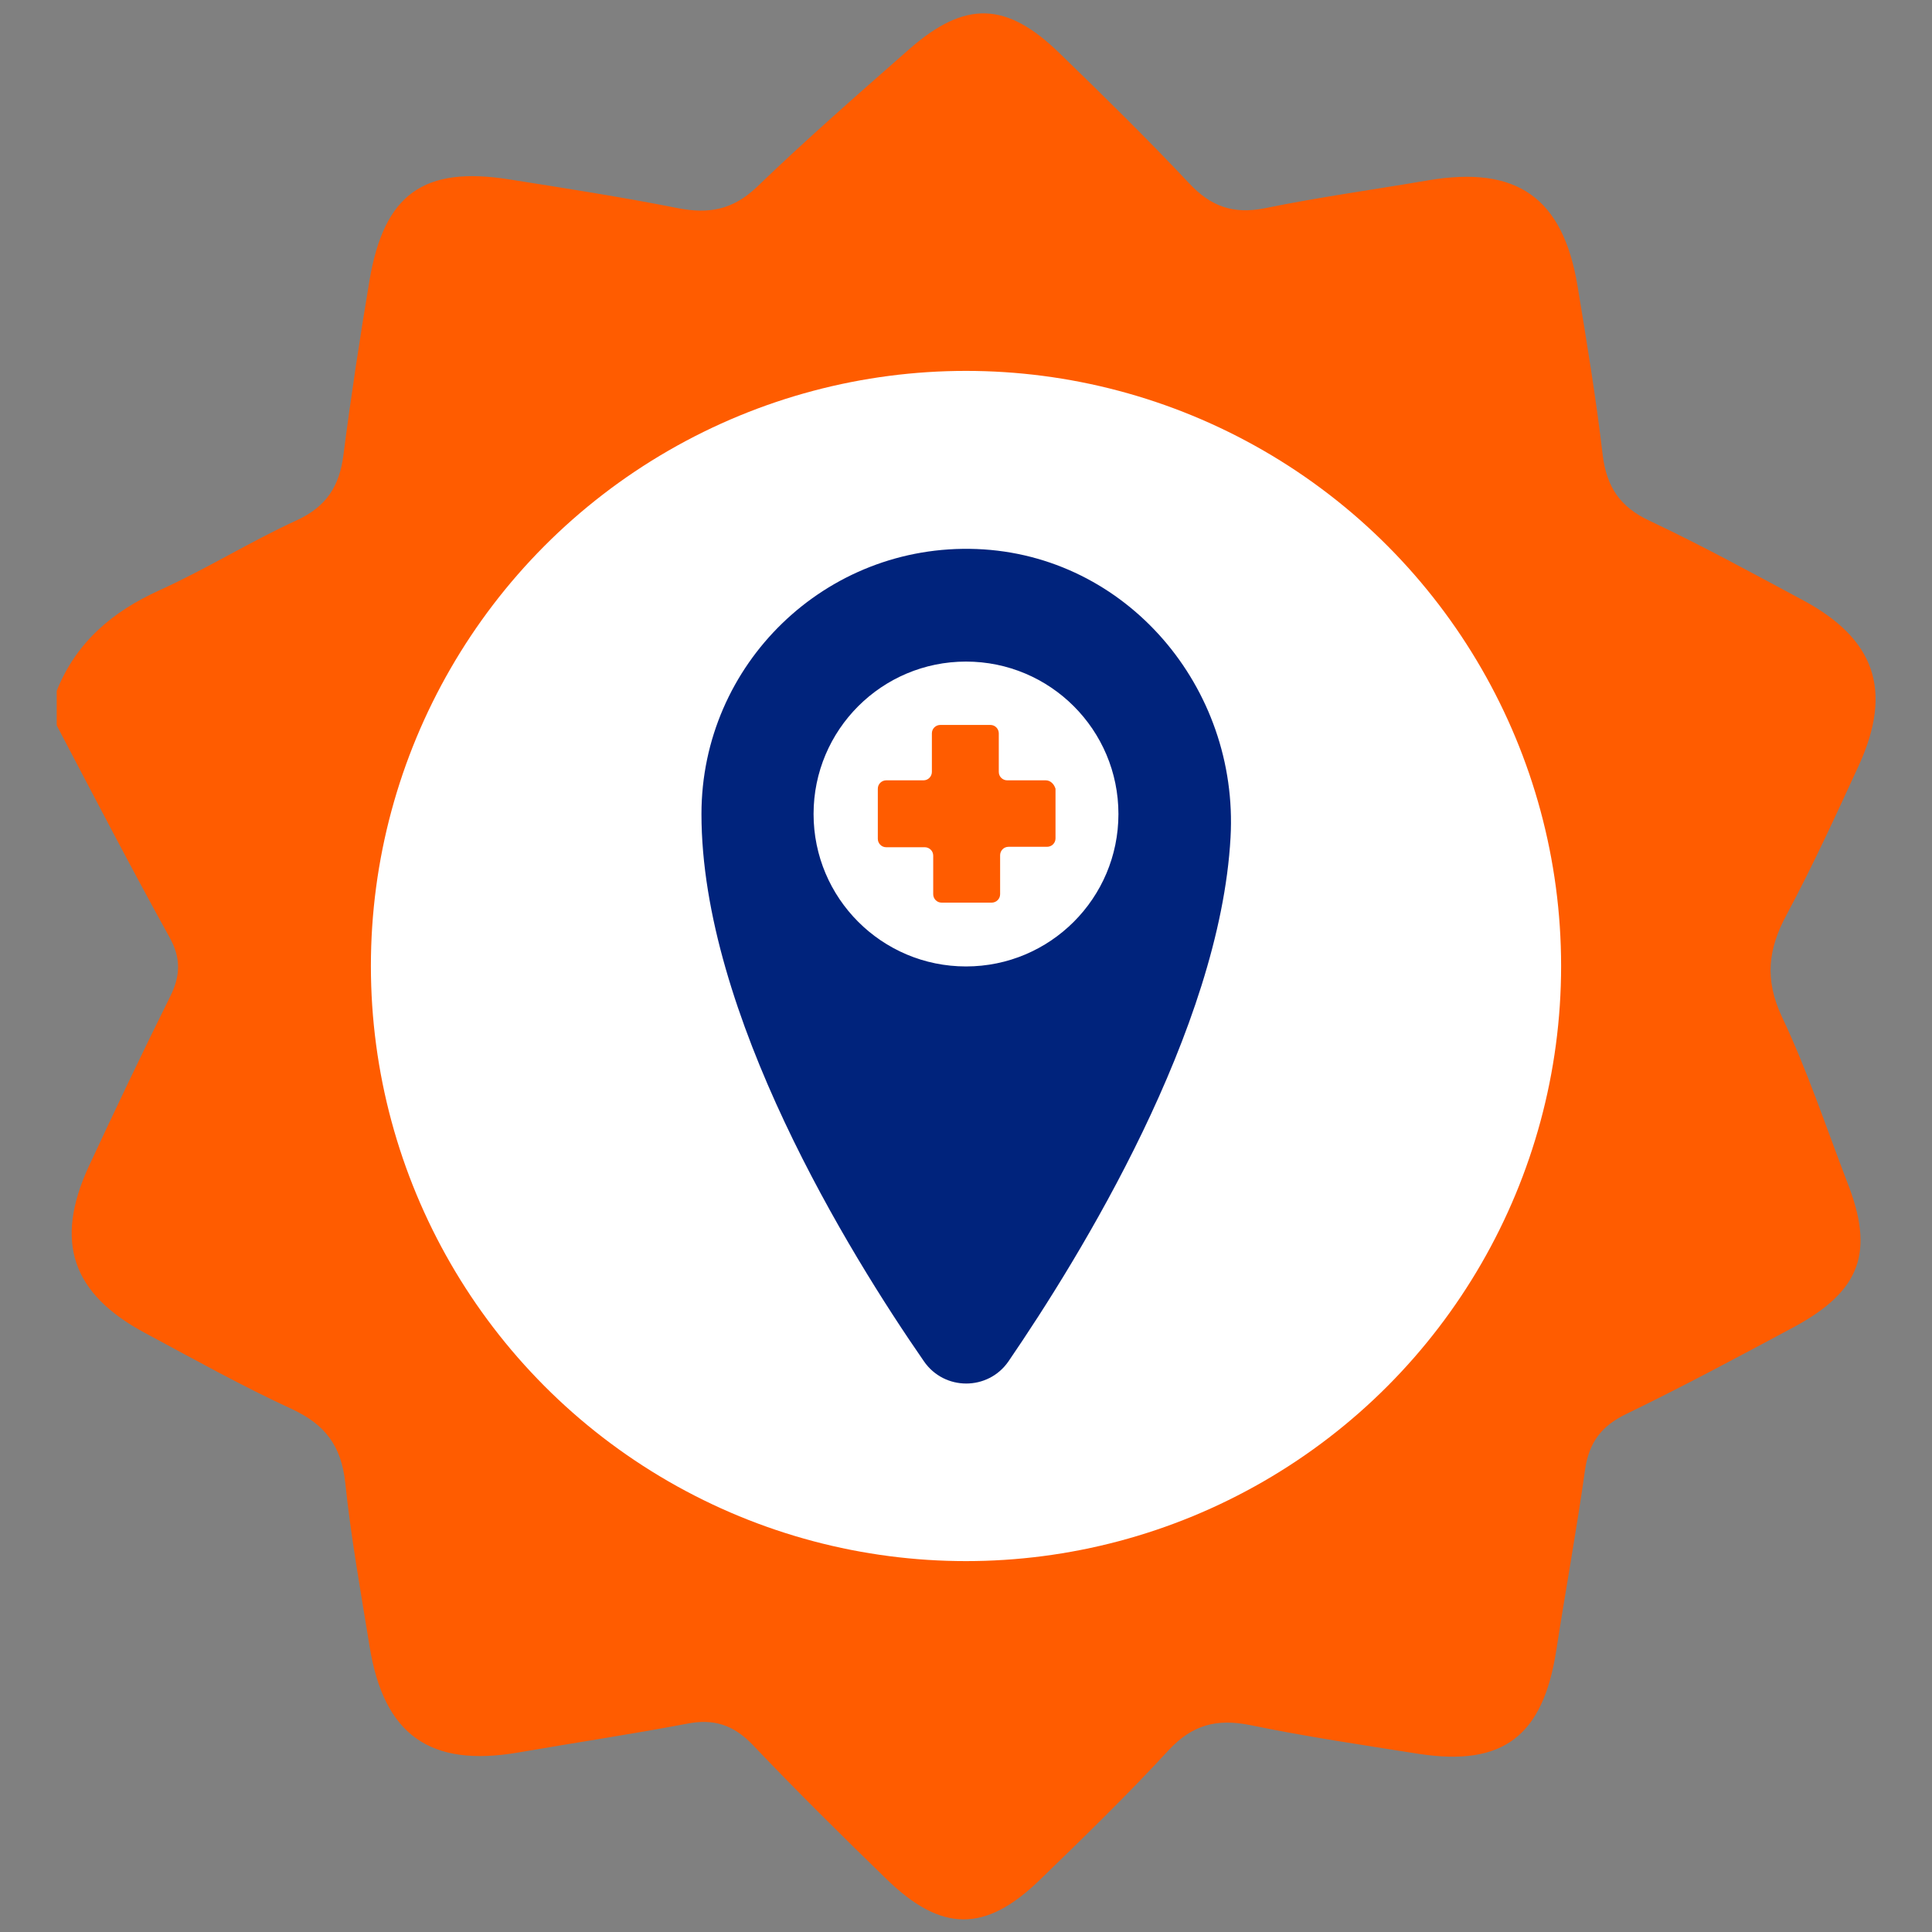
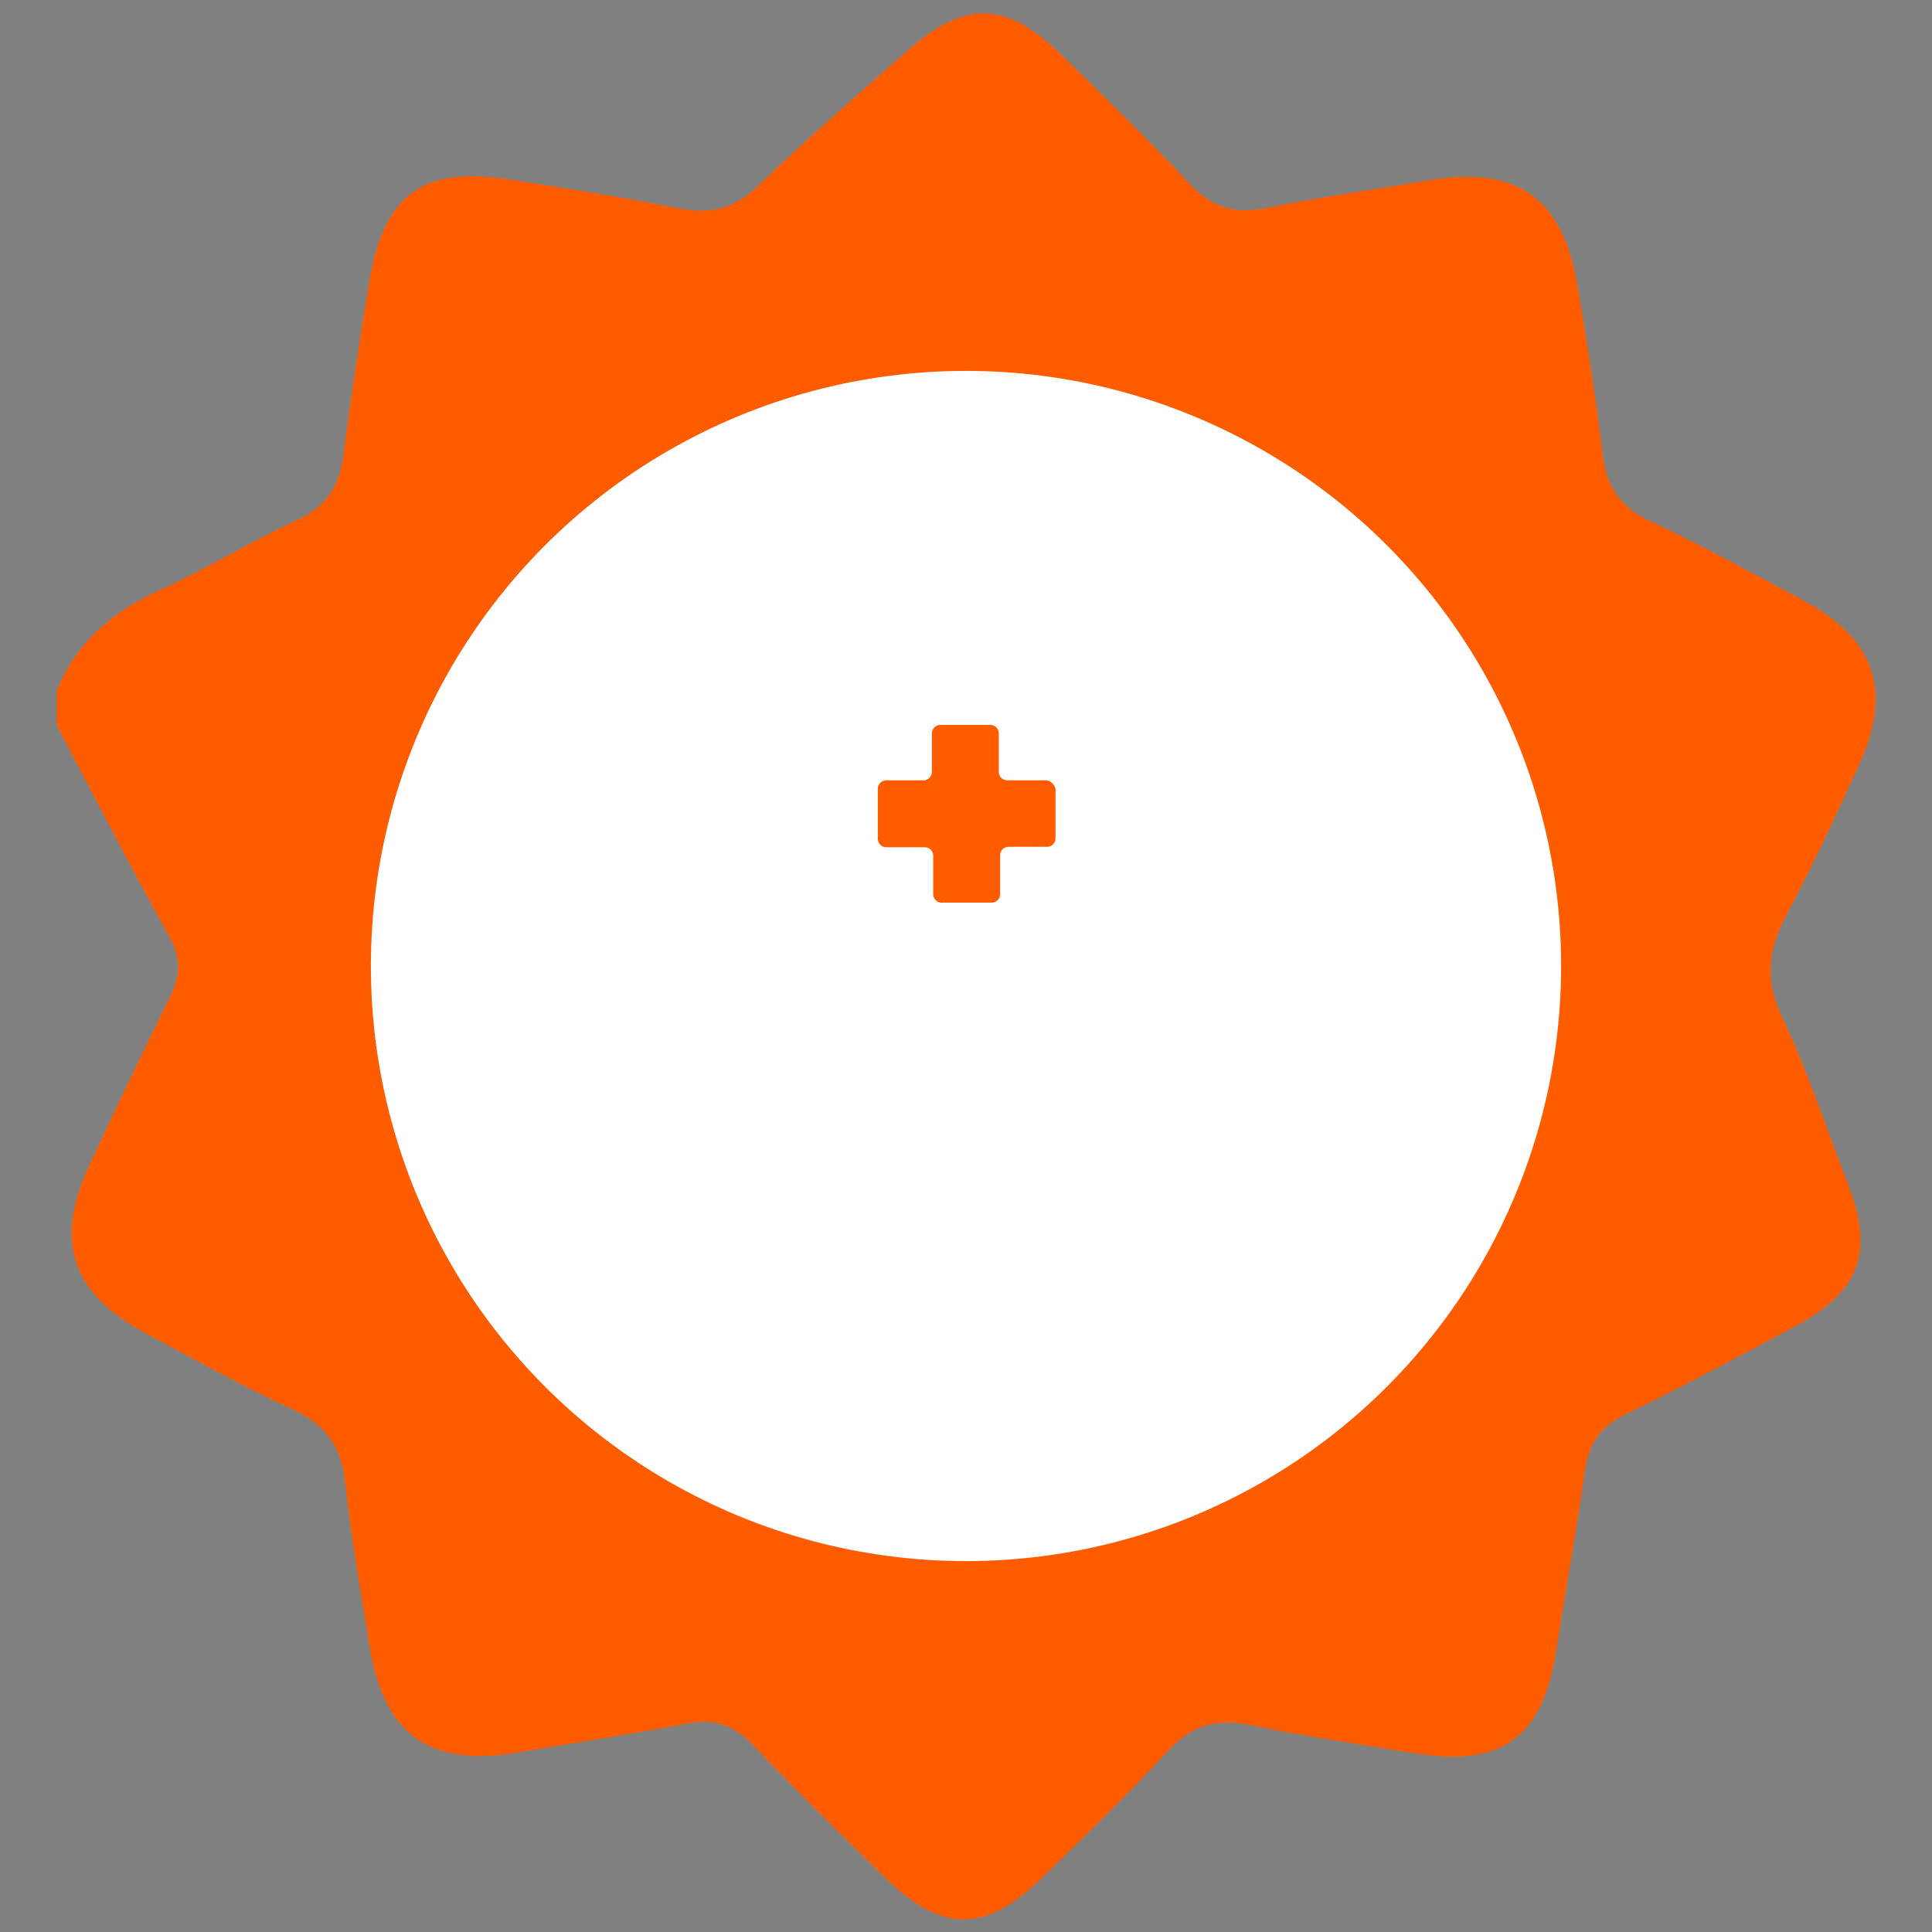
<svg xmlns="http://www.w3.org/2000/svg" version="1.1" id="Layer_1" x="0px" y="0px" viewBox="0 0 436 436" style="enable-background:new 0 0 436 436;" xml:space="preserve">
  <rect x="0" y="0" width="436" height="436" fill="#808080" stroke="none" />
  <style type="text/css">
	.st0{fill:#FF5C00;}
	.st1{fill:#FFFFFF;}
	.st2{fill:#00237C;}
</style>
  <g>
    <g id="ab1lLM.tif_2_">
      <g>
        <path class="st0" d="M12.8,163.7c0-2.6,0-5.2,0-7.8c4.4-11,12.6-17.9,23.2-22.7c10.6-4.8,20.5-11,31-15.8     c6.7-3.1,9.6-7.7,10.5-14.7c1.7-13.2,3.7-26.4,5.9-39.5c3.3-19.4,12.2-25.8,31.6-22.7c12.7,2,25.5,4,38.1,6.5     c6.8,1.3,12.2,0.4,17.6-4.7C182,31.4,193.7,21.2,205.3,11c12.5-10.9,21.8-10.7,33.8,1c9.9,9.6,19.7,19.2,29.2,29.3     c4.9,5.3,10,7.1,17.1,5.7c12.2-2.5,24.6-4.2,36.9-6.3c20-3.4,30.4,3.9,33.7,23.8c2.1,12.7,4.2,25.5,5.7,38.3     c0.9,7.1,3.9,11.6,10.5,14.7c11.7,5.5,23,11.7,34.4,17.8c16.6,8.8,20.6,20.5,12.9,37.4c-5.2,11.3-10.4,22.7-16.3,33.7     c-4.2,7.8-5,14.6-1.1,23c5.7,12,9.9,24.7,14.7,37.2c6.3,15.9,3.2,24.7-12,32.9c-12.5,6.7-25,13.4-37.8,19.6     c-5.6,2.7-8.4,6.4-9.3,12.6c-1.9,13.6-4.4,27.2-6.5,40.8c-3,19.3-12,26.2-31,23.3c-12.7-2-25.5-3.9-38.1-6.5     c-7.5-1.5-13-0.1-18.4,5.7c-9.3,10.1-19.2,19.7-29.1,29.3c-12.3,11.9-22.2,11.8-34.6-0.3c-10.2-9.9-20.3-19.9-30.1-30.2     c-4.4-4.6-8.9-6-14.9-4.8c-12.7,2.4-25.4,4.3-38.1,6.5c-19.9,3.4-30.3-4-33.5-24c-2-12.3-4.2-24.6-5.5-37     c-0.9-8.2-4.5-13-12-16.5c-11.3-5.2-22.2-11.3-33.2-17.2c-16.4-8.8-20.5-20.5-12.7-37.5c6-12.9,12.1-25.7,18.4-38.4     c2.3-4.6,2.5-8.6-0.1-13.3C29.5,195.7,21.2,179.7,12.8,163.7z" />
      </g>
    </g>
    <circle class="st1" cx="218" cy="218" r="134.3" />
    <g>
      <g>
-         <path class="st2" d="M220.4,123.9c-34.1-1.3-62.1,26-62.1,59.8c0,45.1,33.3,99.1,50.2,123.5c4.6,6.7,14.5,6.7,19.1,0     c16.2-23.7,47.7-74.8,50.1-118.2C279.6,155.1,254.2,125.2,220.4,123.9z M218,218.1c-19,0-34.4-15.4-34.4-34.4     s15.4-34.4,34.4-34.4c19,0,34.4,15.4,34.4,34.4S237,218.1,218,218.1z" />
-       </g>
+         </g>
      <path class="st0" d="M236,176.1h-8.7c-1,0-1.9-0.8-1.9-1.9v-8.7c0-1-0.8-1.9-1.9-1.9h-11.3c-1,0-1.9,0.8-1.9,1.9v8.7    c0,1-0.8,1.9-1.9,1.9H200c-1,0-1.9,0.8-1.9,1.9v11.3c0,1,0.8,1.9,1.9,1.9h8.7c1,0,1.9,0.8,1.9,1.9v8.7c0,1,0.8,1.9,1.9,1.9h11.3    c1,0,1.9-0.8,1.9-1.9V193c0-1,0.8-1.9,1.9-1.9h8.7c1,0,1.9-0.8,1.9-1.9V178C237.9,177,237.1,176.1,236,176.1z" />
    </g>
  </g>
</svg>